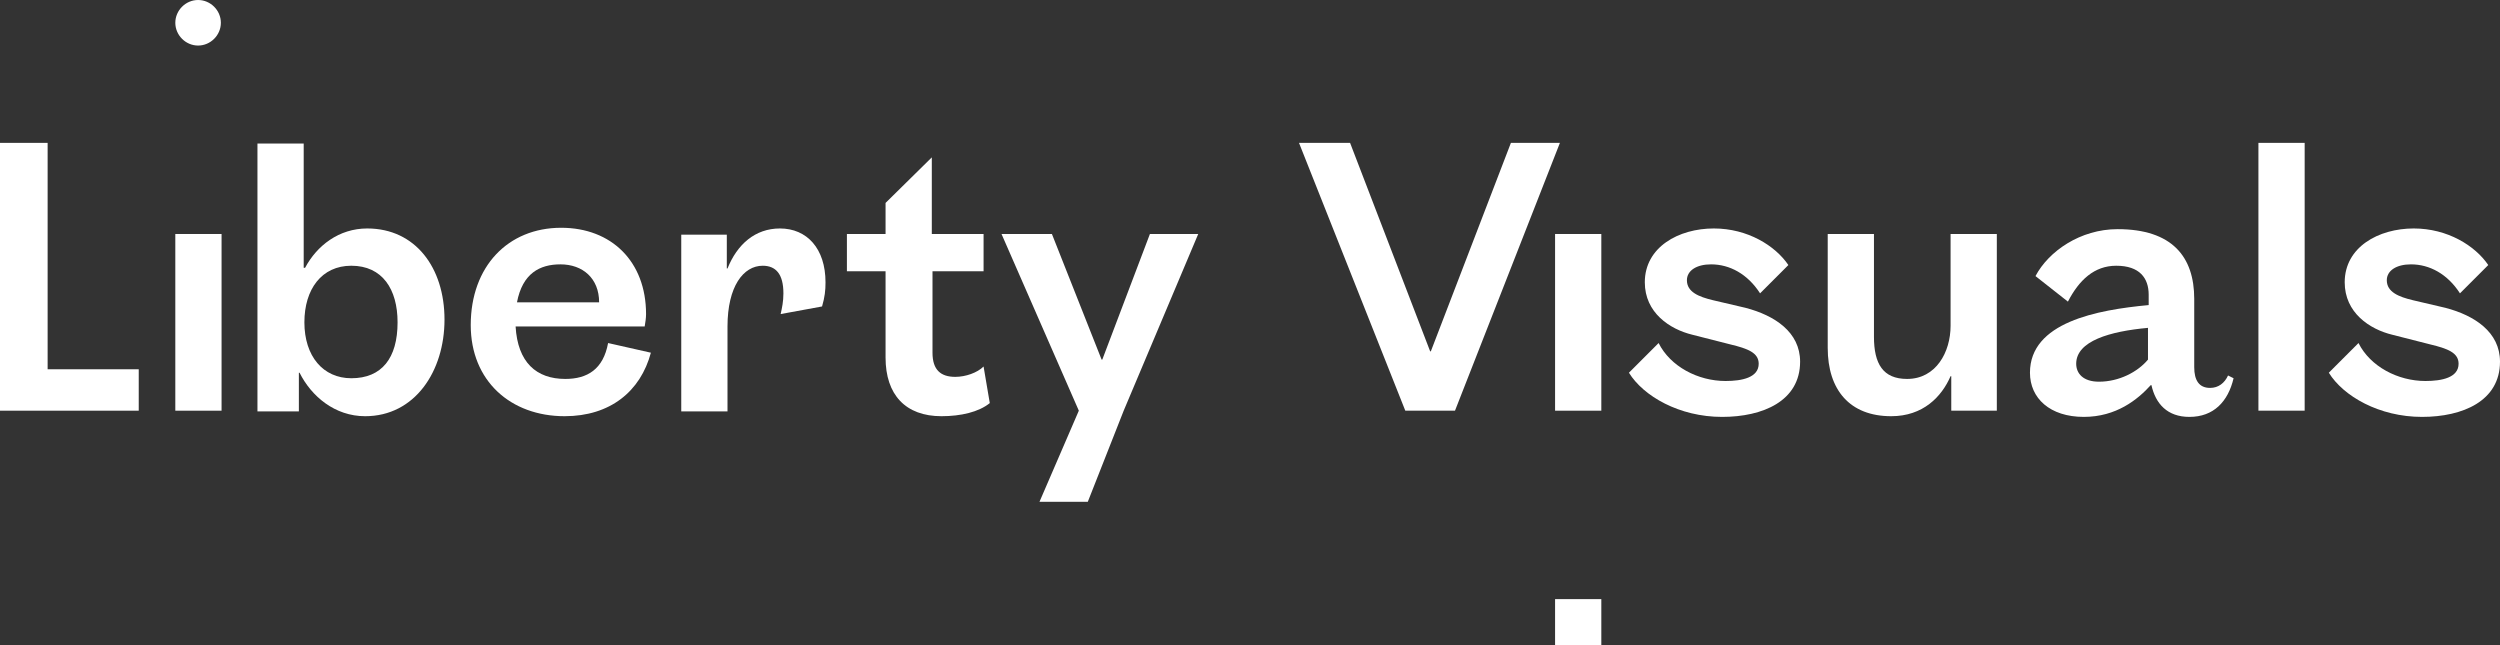
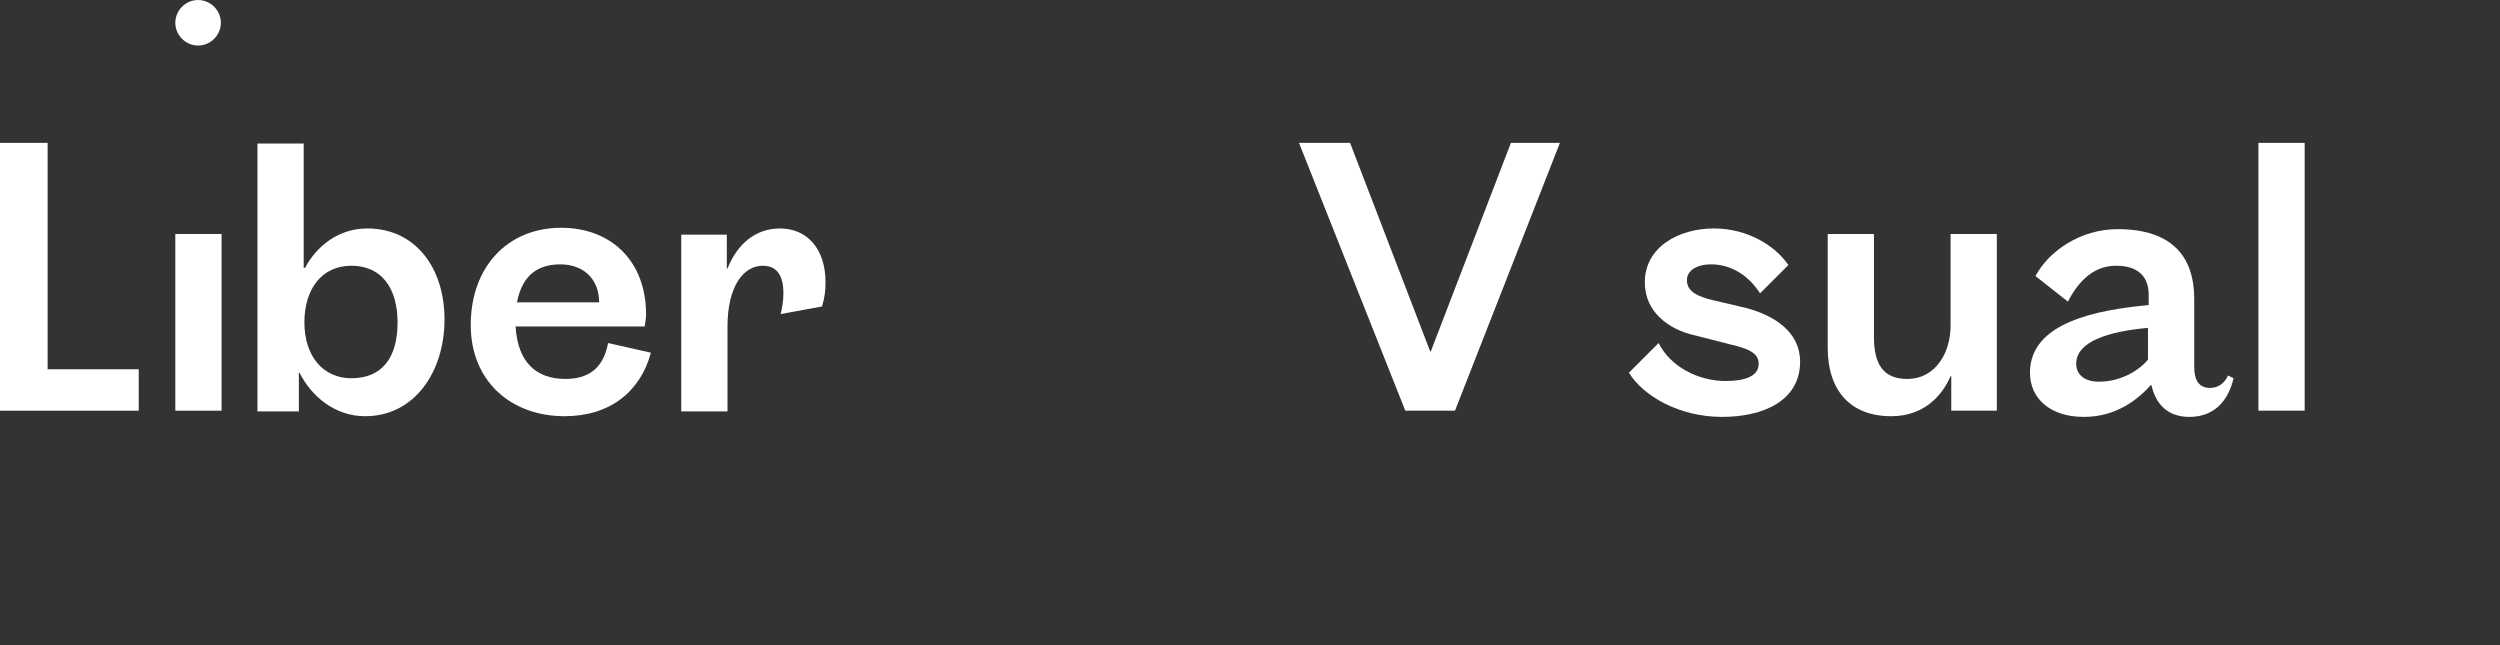
<svg xmlns="http://www.w3.org/2000/svg" version="1.1" id="Ebene_1" x="0px" y="0px" viewBox="0 0 362.2 93.5" style="enable-background:new 0 0 362.2 93.5;" xml:space="preserve">
  <rect x="0" y="0" width="362.2" height="93.5" fill="#333333" stroke="none" />
  <style type="text/css">
	.st0{fill:#FFFFFF;}
</style>
  <g>
    <path class="st0" d="M6.9,20.7H0v38.8h20.1v-6H6.9V20.7z" />
    <path class="st0" d="M32.1,33.9v25.6h-6.7V33.9H32.1z" />
    <path class="st0" d="M53.2,33.1c-4.1,0-7.3,2.5-9,5.7H44v-18h-6.7v38.8h6V54h0.1c1.7,3.4,5.1,6.3,9.5,6.3c7.2,0,11.5-6.5,11.5-14   S60.2,33.1,53.2,33.1z M50.9,54.8c-4.1,0-6.8-3.2-6.8-8.1c0-4.8,2.5-8.2,6.8-8.2c4.5,0,6.7,3.4,6.7,8.2   C57.6,51.9,55.3,54.8,50.9,54.8z" />
    <path class="st0" d="M81.9,54.9c-4.2,0-6.9-2.4-7.2-7.6h18.7c0.1-0.6,0.2-1.2,0.2-1.8c0-7.6-5-12.5-12.3-12.5   c-7.7,0-13.1,5.6-13.1,14.1c0,8.1,5.8,13.2,13.6,13.2c6.6,0,11-3.6,12.5-9.2l-6.2-1.4C87.4,53.5,85.1,54.9,81.9,54.9z M81.2,38.3   c3.2,0,5.6,2,5.6,5.5H74.9C75.7,39.6,78.2,38.3,81.2,38.3z" />
    <path class="st0" d="M113,33.1c-3.6,0-6.2,2.3-7.6,5.8h-0.1V34h-6.6v25.6h6.7V47.3c0-5.8,2.3-8.8,5.1-8.8c1.9,0,3,1.2,3,4   c0,1.2-0.2,2.1-0.4,3l6-1.1c0.4-1.4,0.5-2.3,0.5-3.5C119.6,36,116.9,33.1,113,33.1z" />
-     <path class="st0" d="M138.4,54.6c-2.1,0-3.3-1-3.3-3.5V39.3h7.4v-5.4H135V22.8l-6.7,6.6v4.5h-5.6v5.4h5.6v12.5   c0,5.4,2.9,8.5,8.1,8.5c2.8,0,5.4-0.6,7-1.9l-0.9-5.3C141.6,54,139.9,54.6,138.4,54.6L138.4,54.6z" />
-     <path class="st0" d="M159.7,52.1h-0.1l-7.2-18.2h-7.3l11.2,25.6l-5.7,13.2h7l5.2-13.2l10.8-25.6h-7   C166.6,33.9,159.7,52.1,159.7,52.1z" />
    <path class="st0" d="M218.9,20.7l-11.6,30.2h-0.1l-11.6-30.2h-7.4l15.4,38.8h7.2L226,20.7H218.9z" />
-     <path class="st0" d="M232,33.9v25.6h-6.7V33.9H232z" />
    <path class="st0" d="M252.9,44.6l-4.7-1.1c-2.1-0.5-3.8-1.2-3.8-2.9c0-1.4,1.4-2.3,3.5-2.3c2.7,0,5.3,1.4,7.1,4.2l4.1-4.1   c-1.9-2.8-5.9-5.3-10.8-5.3c-5.1,0-10,2.7-10,7.8c0,4.4,3.6,6.8,6.9,7.6l5.5,1.4c2.5,0.6,4.1,1.2,4.1,2.8c0,2-2.4,2.5-4.8,2.5   c-4,0-8-2.1-9.7-5.5L236,54c2.1,3.4,7.3,6.4,13.5,6.4c5.9,0,11.3-2.3,11.3-8C260.8,48.1,257.1,45.7,252.9,44.6z" />
    <path class="st0" d="M282.6,47.2c0,3.8-2.1,7.7-6.3,7.7c-3.5,0-4.8-2.2-4.8-6.1V33.9h-6.7v16.5c0,6.1,3.2,9.9,9.2,9.9   c4.6,0,7.3-2.8,8.6-5.8h0.1v5h6.6V33.9h-6.7L282.6,47.2L282.6,47.2z" />
    <path class="st0" d="M320.2,56.2c-1.6,0-2.3-1.1-2.3-3v-9.9c0-6.1-3.2-10.1-11.1-10.1c-5.4,0-10,3.2-11.9,6.8l4.7,3.7   c1.6-3.1,3.8-5.2,7-5.2c3.4,0,4.7,1.8,4.7,4.2v1.5c-7.5,0.7-17.2,2.5-17.2,9.8c0,3.7,2.9,6.4,7.8,6.4c4.7,0,7.8-2.5,9.7-4.6h0.1   c0.6,2.7,2.3,4.6,5.5,4.6c3.5,0,5.6-2.2,6.4-5.6l-0.8-0.4C322.3,55.5,321.4,56.2,320.2,56.2L320.2,56.2z M311.2,52.1   c-1.5,1.8-4.2,3.2-7.1,3.2c-2.3,0-3.3-1.2-3.3-2.6c0-3.3,4.9-4.7,10.4-5.2V52.1z" />
    <path class="st0" d="M333.9,20.7v38.8h-6.7V20.7H333.9z" />
-     <path class="st0" d="M354.3,44.6l-4.7-1.1c-2.1-0.5-3.8-1.2-3.8-2.9c0-1.4,1.4-2.3,3.5-2.3c2.7,0,5.3,1.4,7.1,4.2l4.1-4.1   c-1.9-2.8-5.9-5.3-10.8-5.3c-5.1,0-10,2.7-10,7.8c0,4.4,3.6,6.8,6.9,7.6l5.5,1.4c2.5,0.6,4.1,1.2,4.1,2.8c0,2-2.4,2.5-4.8,2.5   c-4,0-8-2.1-9.7-5.5l-4.3,4.3c2.1,3.4,7.3,6.4,13.5,6.4c5.9,0,11.3-2.3,11.3-8C362.2,48.1,358.5,45.7,354.3,44.6L354.3,44.6z" />
-     <path class="st0" d="M232,86.8v6.7h-6.7v-6.7H232z" />
    <path class="st0" d="M32,3.3c0,1.8-1.5,3.3-3.3,3.3c-1.8,0-3.3-1.5-3.3-3.3S26.9,0,28.7,0C30.5,0,32,1.5,32,3.3z" />
  </g>
</svg>